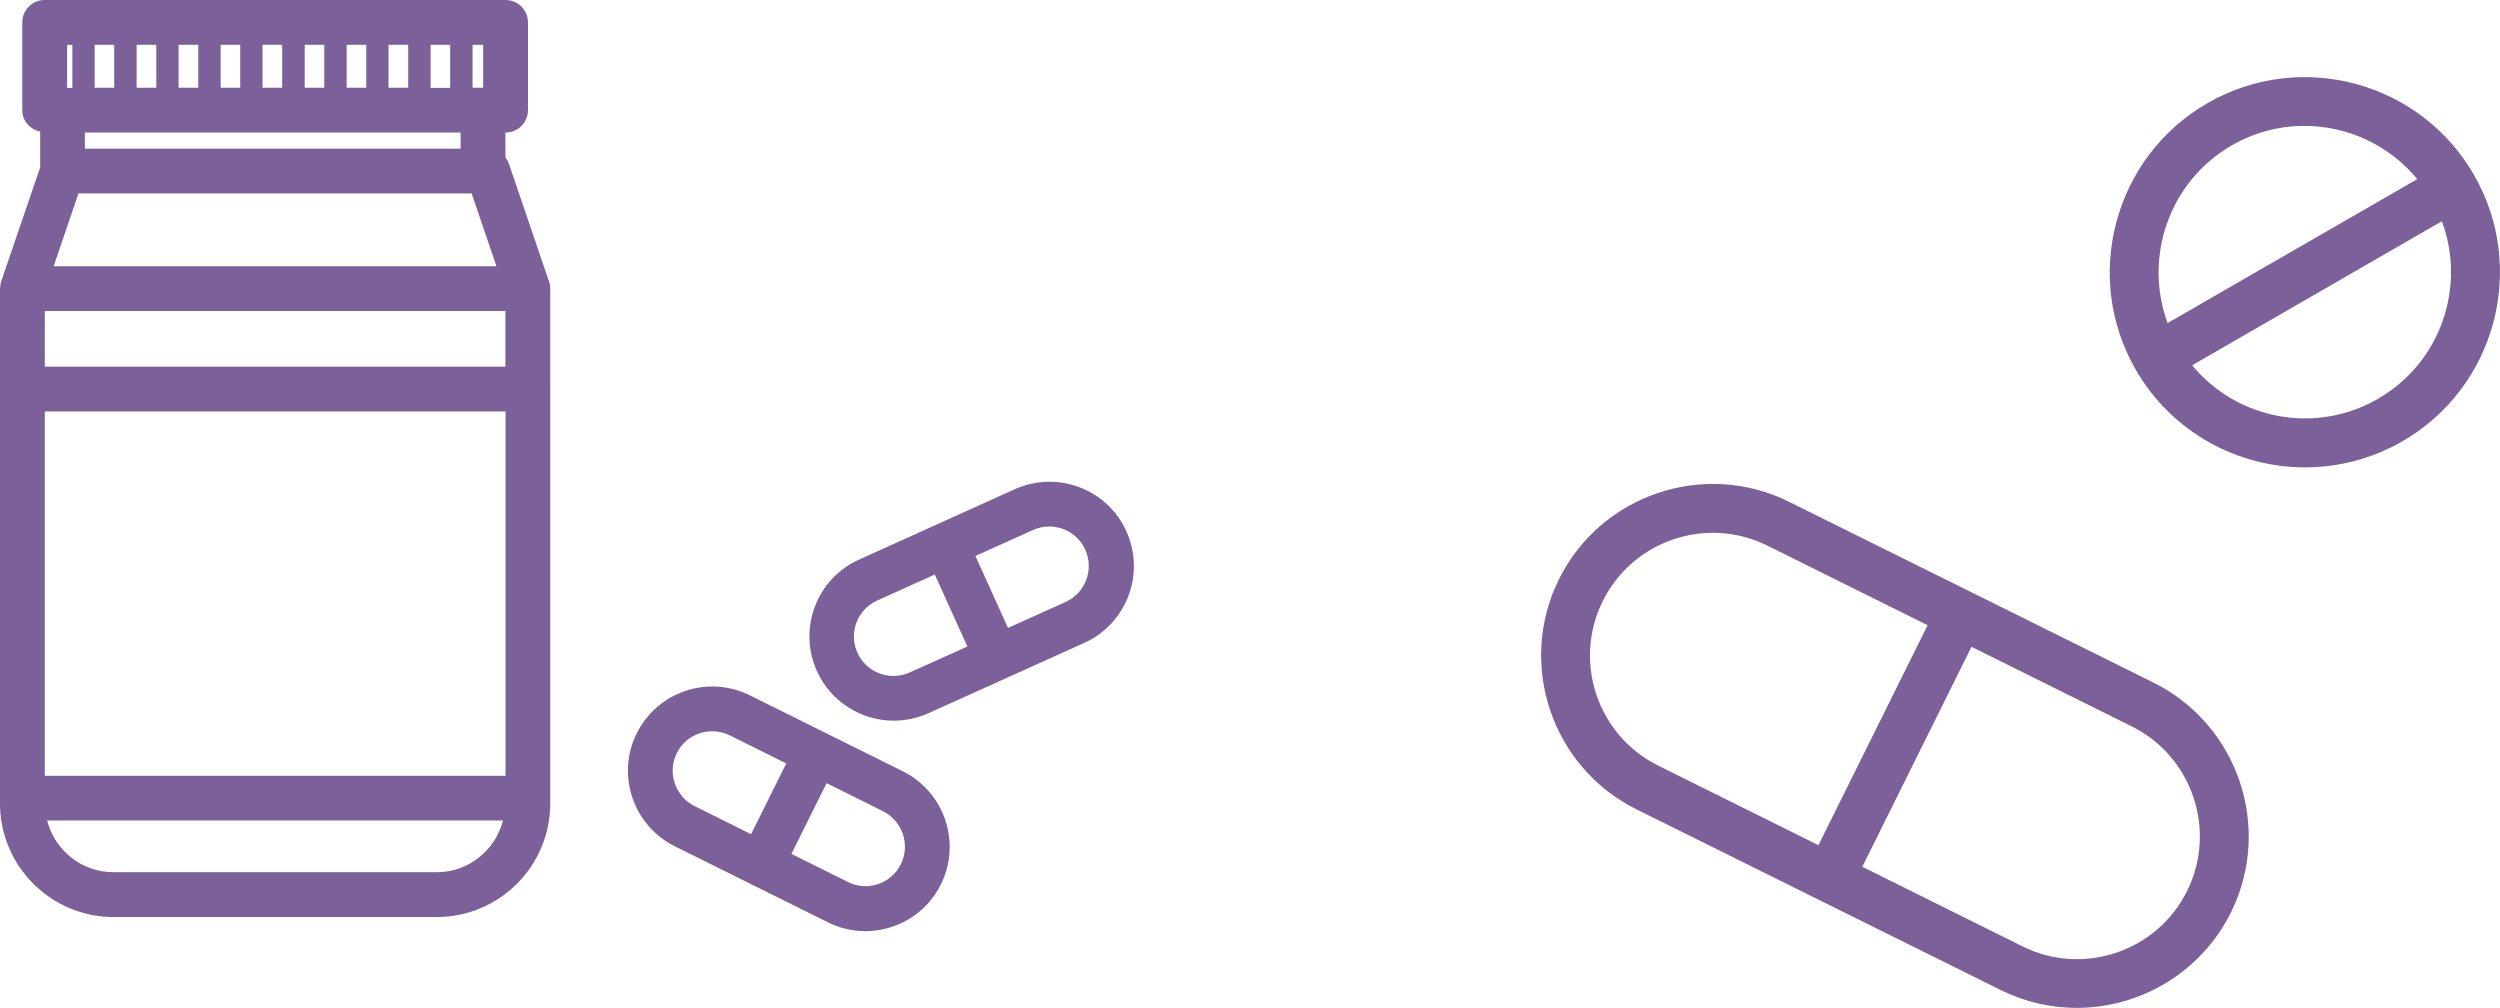
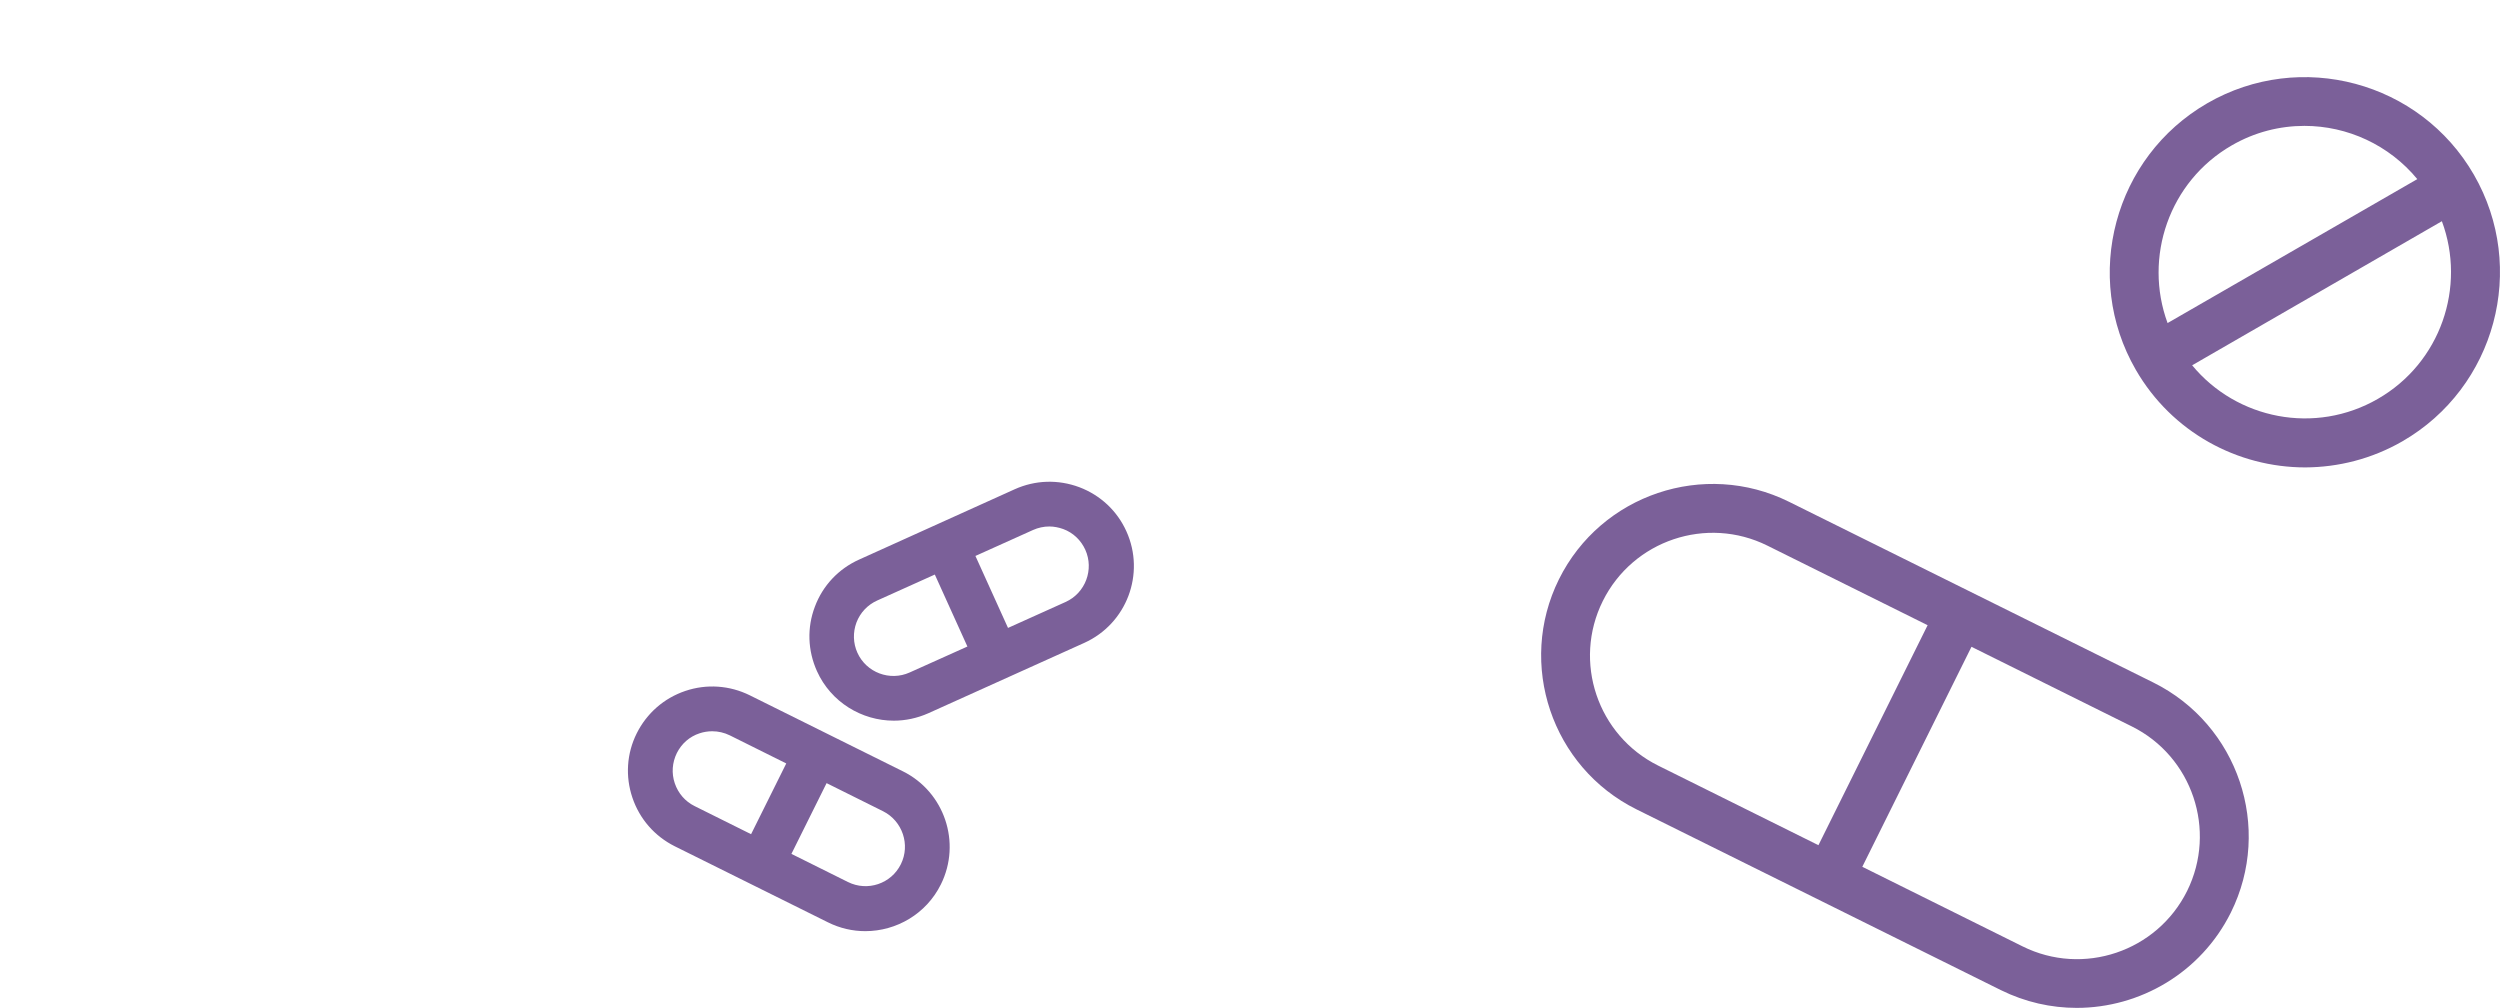
<svg xmlns="http://www.w3.org/2000/svg" version="1.1" id="レイヤー_1" x="0px" y="0px" viewBox="0 0 184.1 74.22" style="enable-background:new 0 0 184.1 74.22;" xml:space="preserve">
  <style type="text/css">
	.st0{fill:#7B6099;}
</style>
  <g>
    <path class="st0" d="M55.21,51.2c-1.48-0.73-3.17-0.85-4.74-0.32c-1.57,0.53-2.84,1.64-3.58,3.12c-0.74,1.48-0.85,3.17-0.32,4.74   c0.53,1.57,1.64,2.84,3.12,3.58l11.28,5.6c0.88,0.44,1.82,0.65,2.75,0.65c2.28,0,4.49-1.26,5.57-3.45c1.52-3.07,0.26-6.8-2.8-8.32   L55.21,51.2z M49.69,57.68c-0.25-0.74-0.19-1.52,0.15-2.22c0.35-0.7,0.94-1.22,1.68-1.46c0.3-0.1,0.62-0.15,0.93-0.15   c0.44,0,0.88,0.1,1.29,0.3l4.16,2.07l-2.59,5.21l-4.16-2.07C50.46,59.02,49.94,58.42,49.69,57.68z M66.34,63.64   c-0.71,1.44-2.46,2.03-3.9,1.31l-4.16-2.07l2.59-5.21l4.16,2.07C66.46,60.46,67.05,62.21,66.34,63.64z" />
-     <path class="st0" d="M74.72,36.03l-5.73,2.59c0,0,0,0,0,0s0,0,0,0l-5.73,2.59c-1.51,0.68-2.67,1.91-3.25,3.46   c-0.59,1.55-0.53,3.24,0.15,4.75c1.03,2.29,3.3,3.65,5.66,3.65c0.85,0,1.72-0.18,2.55-0.55l11.48-5.18   c3.12-1.41,4.51-5.09,3.1-8.21c-0.68-1.51-1.91-2.66-3.46-3.25C77.91,35.29,76.23,35.35,74.72,36.03z M66.99,49.52   c-1.46,0.66-3.19,0.01-3.85-1.45c-0.32-0.71-0.34-1.5-0.07-2.23c0.28-0.73,0.82-1.3,1.53-1.62l4.24-1.91l2.4,5.3L66.99,49.52z    M78.3,38.96c0.73,0.27,1.3,0.82,1.62,1.52c0.66,1.46,0.01,3.19-1.45,3.85l-4.24,1.91l-2.4-5.3l4.24-1.91   c0.38-0.17,0.79-0.26,1.2-0.26C77.62,38.77,77.96,38.84,78.3,38.96z" />
-     <path class="st0" d="M8.36,67.53h23.8c4.61,0,8.36-3.75,8.36-8.36v-0.39V28.66v-7.4c0-0.02-0.01-0.03-0.01-0.05   c0-0.16-0.02-0.33-0.08-0.48l-2.95-8.66c-0.06-0.18-0.15-0.33-0.26-0.47V9.76h0.01c0.91,0,1.65-0.74,1.65-1.65V1.65   c0-0.91-0.74-1.65-1.65-1.65H3.29C2.38,0,1.64,0.74,1.64,1.65v6.46c0,0.79,0.57,1.42,1.32,1.58v2.63l-2.87,8.4   c-0.05,0.16-0.07,0.32-0.08,0.48c0,0.02-0.01,0.03-0.01,0.05v7.4v30.12v0.39C0,63.77,3.75,67.53,8.36,67.53z M31.71,6.46V3.3h1.44   v3.17H31.71z M30.06,6.46h-1.45V3.3h1.45V6.46z M26.97,6.46h-1.44V3.3h1.44V6.46z M23.88,6.46h-1.44V3.3h1.44V6.46z M20.78,6.46   h-1.45V3.3h1.45V6.46z M17.69,6.46h-1.44V3.3h1.44V6.46z M14.6,6.46h-1.45V3.3h1.45V6.46z M11.51,6.46h-1.45V3.3h1.45V6.46z    M8.41,6.46H6.97V3.3h1.44V6.46z M5.78,14.24h28.95l1.83,5.37H3.95L5.78,14.24z M37.22,22.9v4.1H3.3v-4.1H37.22z M37.22,57.13H3.3   V30.3h33.93V57.13z M32.16,64.23H8.36c-2.36,0-4.33-1.62-4.89-3.81h33.57C36.48,62.61,34.51,64.23,32.16,64.23z M33.92,10.95H6.25   V9.76h27.67V10.95z M35.58,6.46h-0.01H34.8V3.3h0.78V6.46z M4.94,3.3h0.39v3.17H4.94V3.3z" />
+     <path class="st0" d="M74.72,36.03l-5.73,2.59c0,0,0,0,0,0s0,0,0,0l-5.73,2.59c-1.51,0.68-2.67,1.91-3.25,3.46   c-0.59,1.55-0.53,3.24,0.15,4.75c1.03,2.29,3.3,3.65,5.66,3.65c0.85,0,1.72-0.18,2.55-0.55l11.48-5.18   c3.12-1.41,4.51-5.09,3.1-8.21c-0.68-1.51-1.91-2.66-3.46-3.25C77.91,35.29,76.23,35.35,74.72,36.03z M66.99,49.52   c-1.46,0.66-3.19,0.01-3.85-1.45c-0.32-0.71-0.34-1.5-0.07-2.23c0.28-0.73,0.82-1.3,1.53-1.62l4.24-1.91l2.4,5.3z    M78.3,38.96c0.73,0.27,1.3,0.82,1.62,1.52c0.66,1.46,0.01,3.19-1.45,3.85l-4.24,1.91l-2.4-5.3l4.24-1.91   c0.38-0.17,0.79-0.26,1.2-0.26C77.62,38.77,77.96,38.84,78.3,38.96z" />
  </g>
  <g>
    <path class="st0" d="M120.51,59.6l26.83,13.31c1.8,0.89,3.71,1.31,5.59,1.31c4.65,0,9.14-2.58,11.35-7.02   c3.1-6.24,0.54-13.84-5.71-16.94l-26.83-13.31c-6.24-3.09-13.84-0.54-16.94,5.71C111.71,48.9,114.27,56.5,120.51,59.6z    M161.06,65.61c-2.22,4.47-7.66,6.3-12.12,4.08l-11.8-5.86l8.04-16.2l11.8,5.86C161.44,55.7,163.27,61.14,161.06,65.61z    M118.03,44.26c2.22-4.47,7.65-6.3,12.12-4.08l11.8,5.86l-8.04,16.2l-11.8-5.86C117.64,54.16,115.81,48.73,118.03,44.26z" />
    <path class="st0" d="M176.91,32.5c6.86-3.96,9.23-12.76,5.27-19.63c-3.96-6.87-12.77-9.23-19.63-5.27   c-6.86,3.96-9.23,12.77-5.27,19.63c2.66,4.61,7.5,7.19,12.48,7.19C172.18,34.41,174.65,33.8,176.91,32.5L176.91,32.5z    M164.34,10.71c1.69-0.98,3.54-1.44,5.36-1.44c3.16,0,6.23,1.4,8.31,3.92l-18.39,10.6C157.84,18.95,159.73,13.37,164.34,10.71z    M161.43,26.9l18.39-10.61c1.8,4.84-0.09,10.42-4.71,13.08h0C170.49,32.04,164.71,30.88,161.43,26.9z" />
  </g>
</svg>